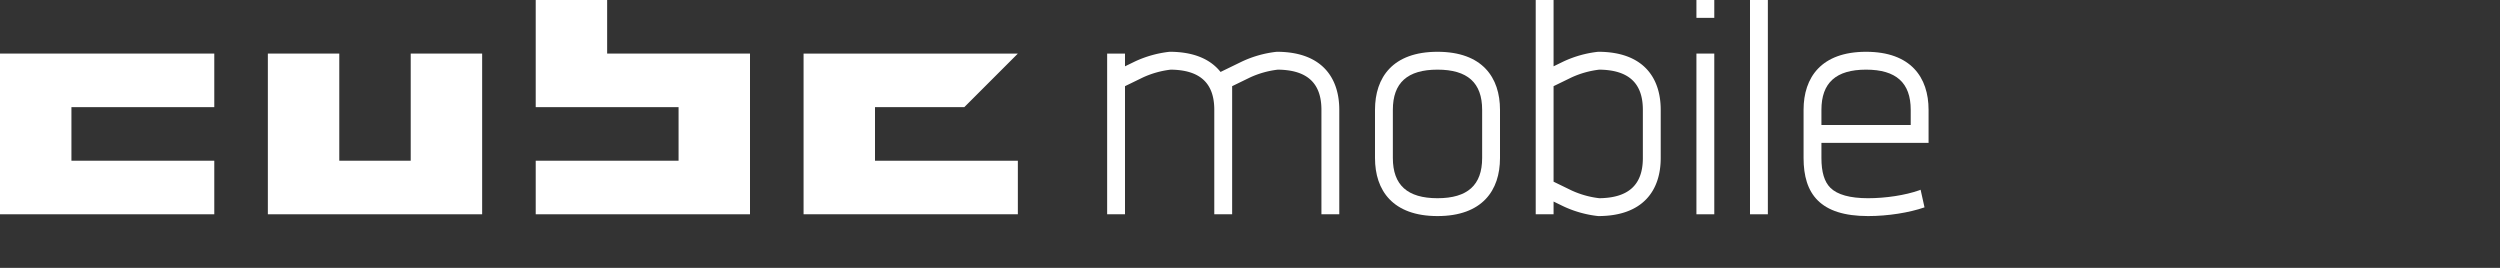
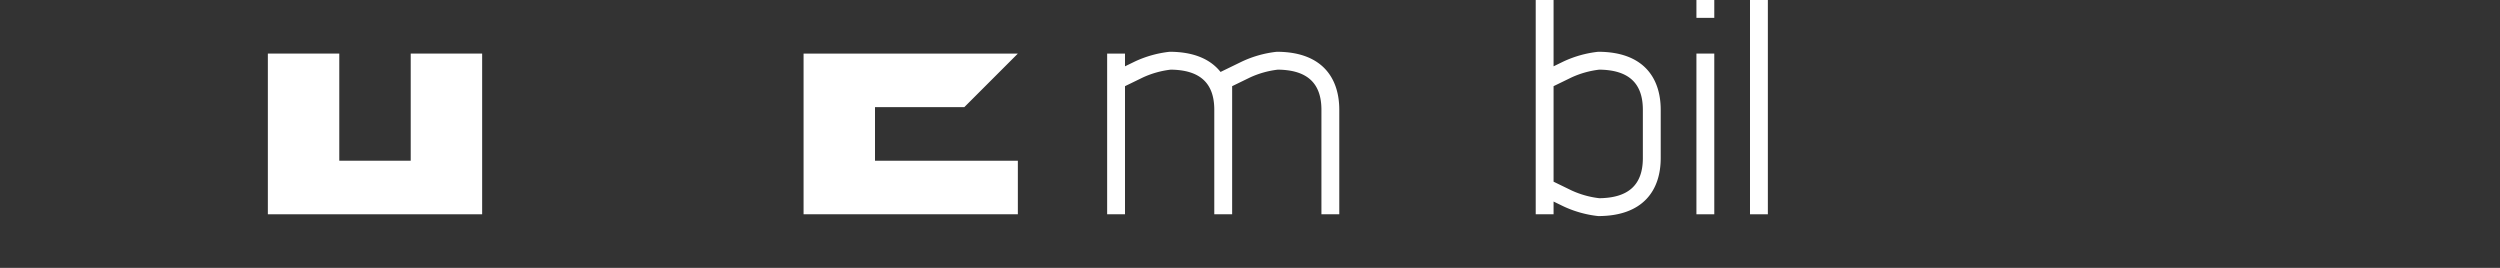
<svg xmlns="http://www.w3.org/2000/svg" id="Layer_4" data-name="Layer 4" width="1400" height="150" viewBox="0 0 1400 150">
  <rect x="0" y="0" width="1400" height="150" fill="#333333" stroke="none" />
  <defs>
    <style>
      .cls-1 {
        fill: #fff;
      }
    </style>
  </defs>
  <g>
    <rect class="cls-1" x="950" y="30" width="10" height="90" />
    <rect class="cls-1" x="980" width="10" height="120" />
-     <path class="cls-1" d="M805.001,29C779.9,29,770,43.379,770,61.484V88.516C770,106.621,779.9,121,805.001,121S840,106.621,840,88.516V61.484C840,43.379,830.102,29,805.001,29ZM830,88.516C830,103.645,821.822,111,805.001,111,788.178,111,780,103.645,780,88.516V61.484C780,46.355,788.178,39,805.001,39,821.822,39,830,46.355,830,61.484Z" />
    <rect class="cls-1" x="950" width="10" height="10" />
-     <path class="cls-1" d="M1075.533,106.25l-.803.332c-7.729,2.727-18.662,4.418-28.608,4.418-10.107,0-17.213-1.969-21.119-5.85-3.366-3.345-5.003-8.785-5.003-16.631V80h60V61.484C1080,43.379,1070.102,29,1045.001,29S1010,43.379,1010,61.484V88.519c0,19.959,9.172,32.48,36.122,32.48,11.165,0,23.037-1.912,31.608-4.881ZM1045.001,39C1061.822,39,1070,46.355,1070,61.484V70h-50V61.484C1020,46.355,1028.178,39,1045.001,39Z" />
    <path class="cls-1" d="M895.001,29a61.404,61.404,0,0,0-19.568,5.493L870,37.136V0H860V120h10v-7.136l5.433,2.643A61.404,61.404,0,0,0,895.001,121C920.102,121,930,106.621,930,88.516V61.484C930,43.379,920.102,29,895.001,29ZM920,75V88.516c0,14.945-7.981,22.305-24.391,22.48a51.313,51.313,0,0,1-15.623-4.393c-.059-.03-.119-.06-.18-.09L870,101.744V48.256l9.807-4.77c.061-.029.12-.059.18-.089a51.341,51.341,0,0,1,15.623-4.393C912.019,39.18,920,46.539,920,61.484Z" />
    <path class="cls-1" d="M715.001,29a61.403,61.403,0,0,0-19.568,5.493l-11.928,5.802C678.016,33.361,668.814,29,655.001,29a61.403,61.403,0,0,0-19.568,5.493L630,37.136V30H620v90h10V48.256l9.807-4.77c.061-.029.12-.059.18-.089a51.341,51.341,0,0,1,15.623-4.393C672.019,39.18,680,46.539,680,61.484V120h10V48.256l9.807-4.77c.061-.029.12-.059.18-.089a51.341,51.341,0,0,1,15.623-4.393C732.019,39.18,740,46.539,740,61.484V120h10V61.484C750,43.379,740.102,29,715.001,29Z" />
    <g>
      <polygon class="cls-1" points="230 90 190 90 190 30 150 30 150 120 270 120 270 30 230 30 230 90" />
      <polygon class="cls-1" points="540 60 570 30 450 30 450 120 570 120 570 90 490 90 490 60 540 60" />
-       <polygon class="cls-1" points="340 0 300 0 300 60 380 60 380 90 300 90 300 120 420 120 420 30 340 30 340 0" />
-       <polygon class="cls-1" points="0 120 120 120 120 90 40 90 40 60 120 60 120 30 0 30 0 120" />
    </g>
  </g>
</svg>